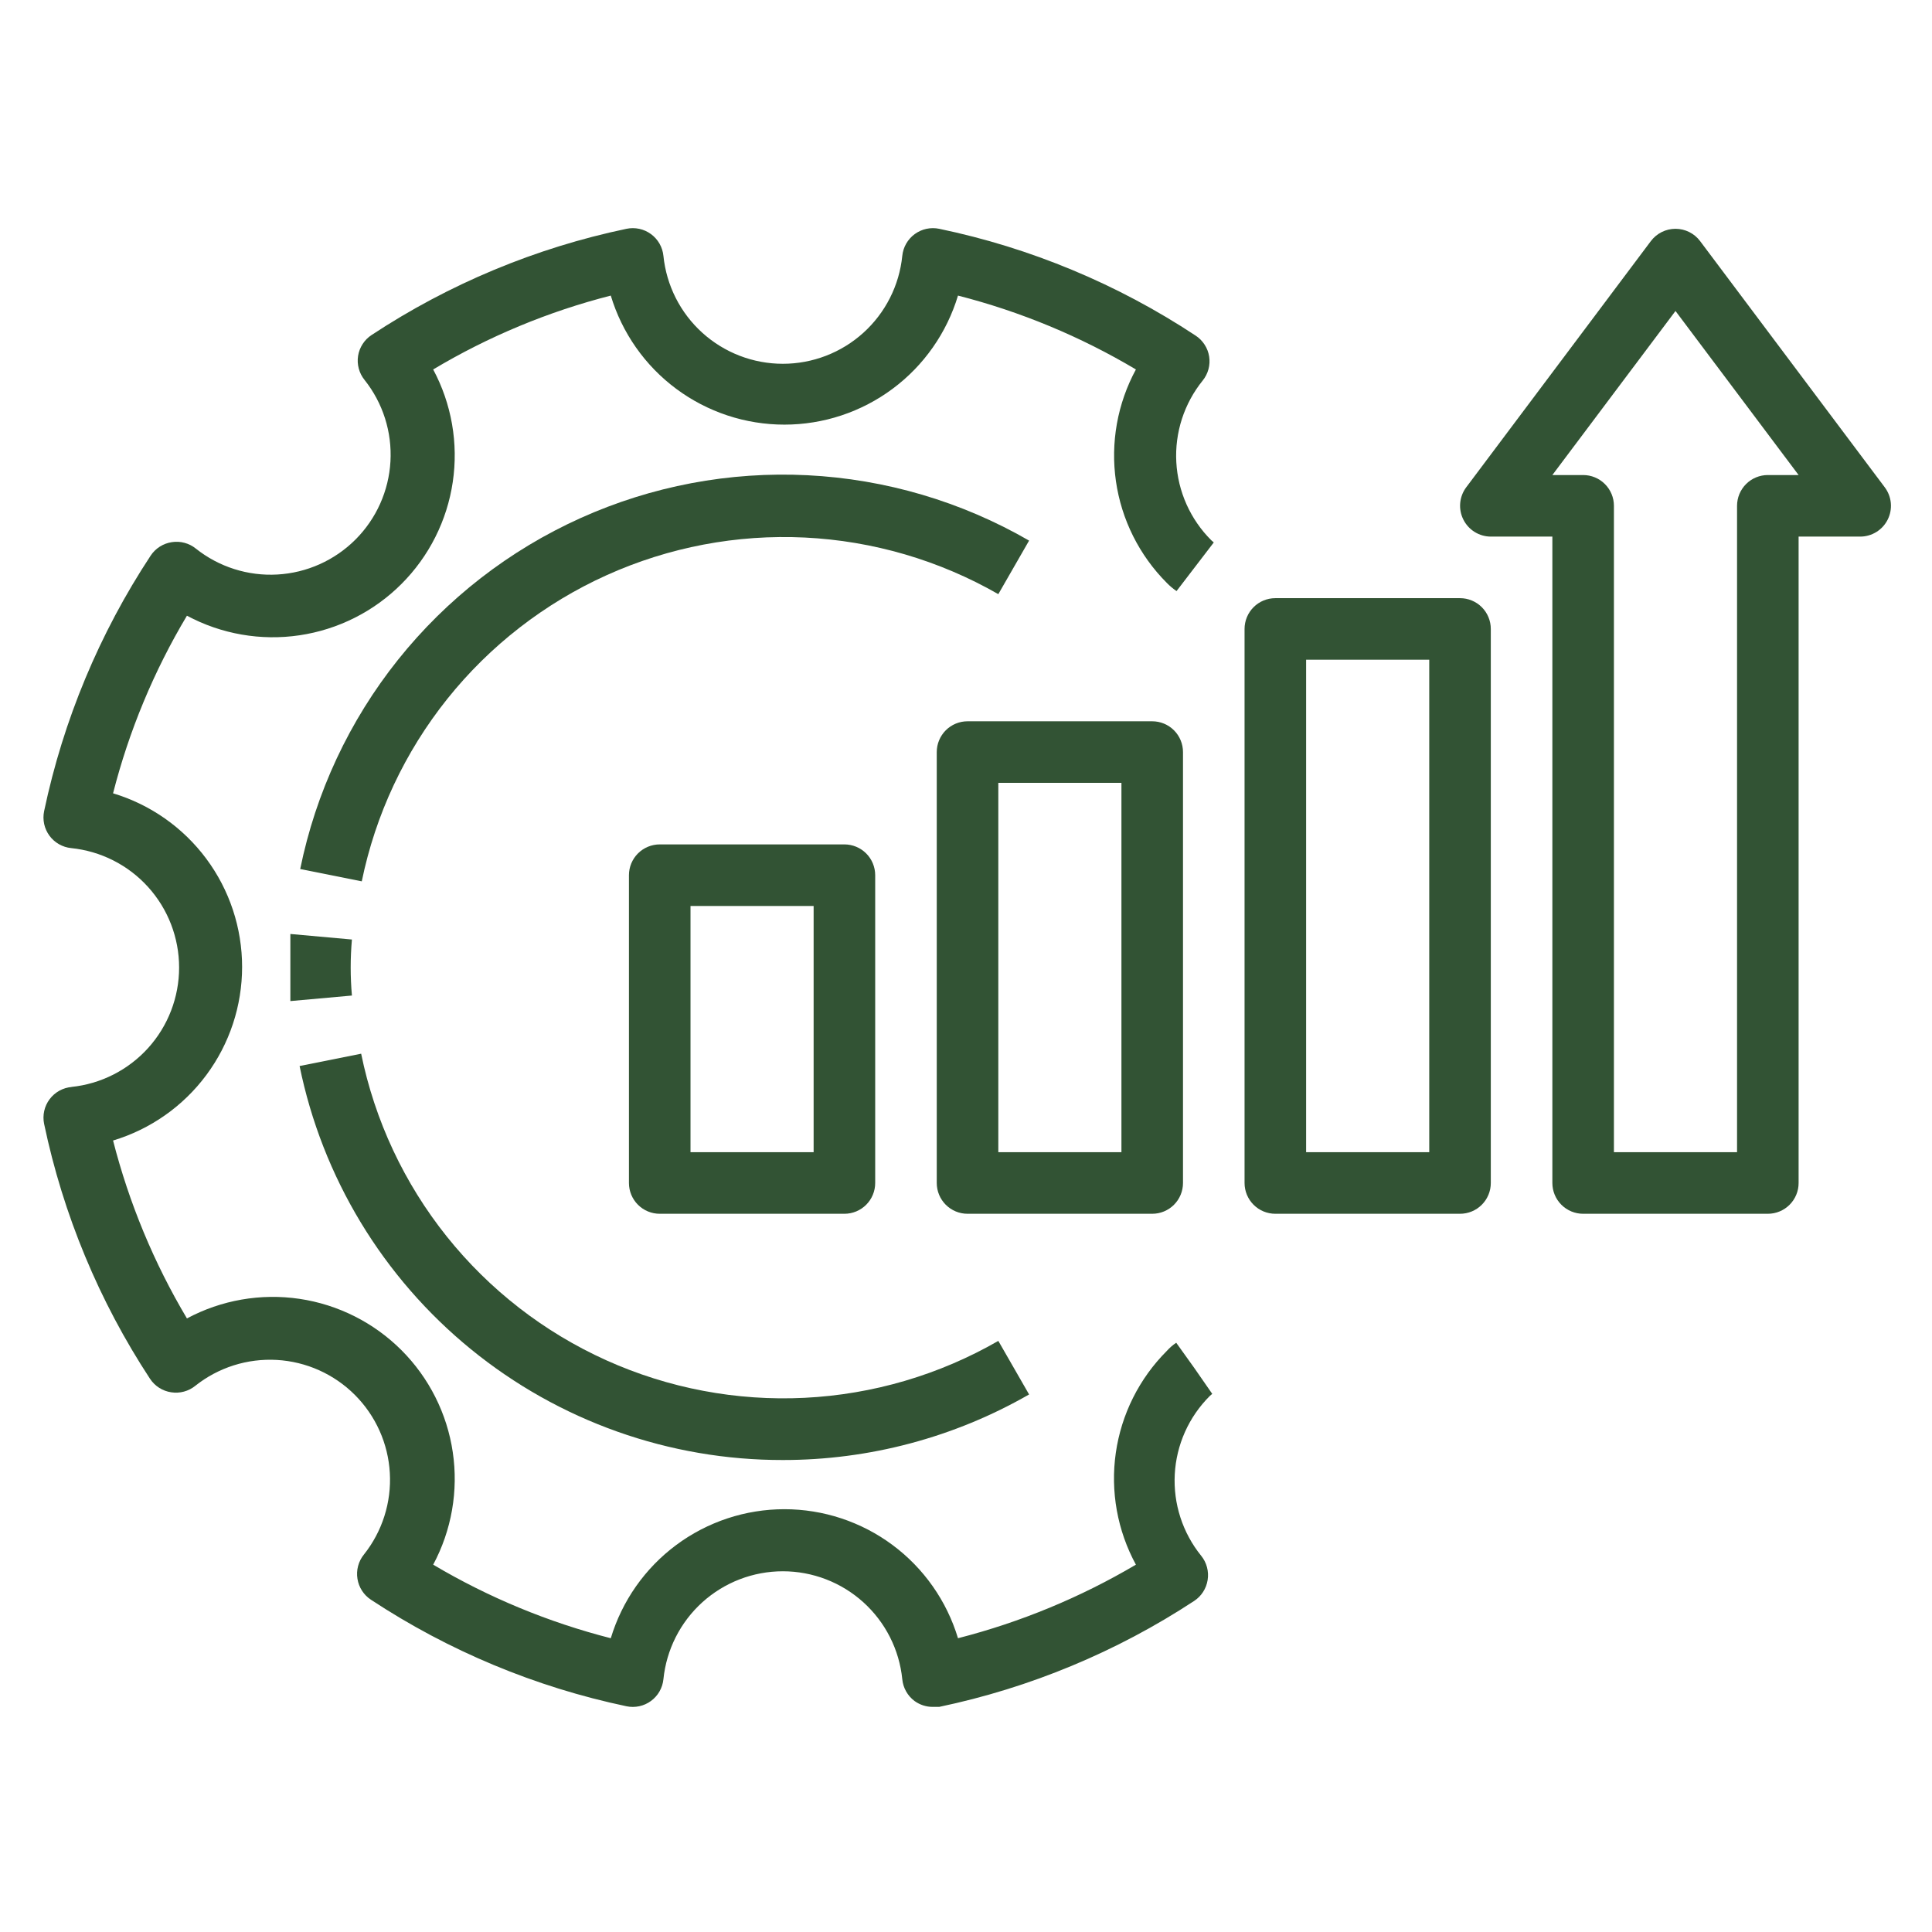
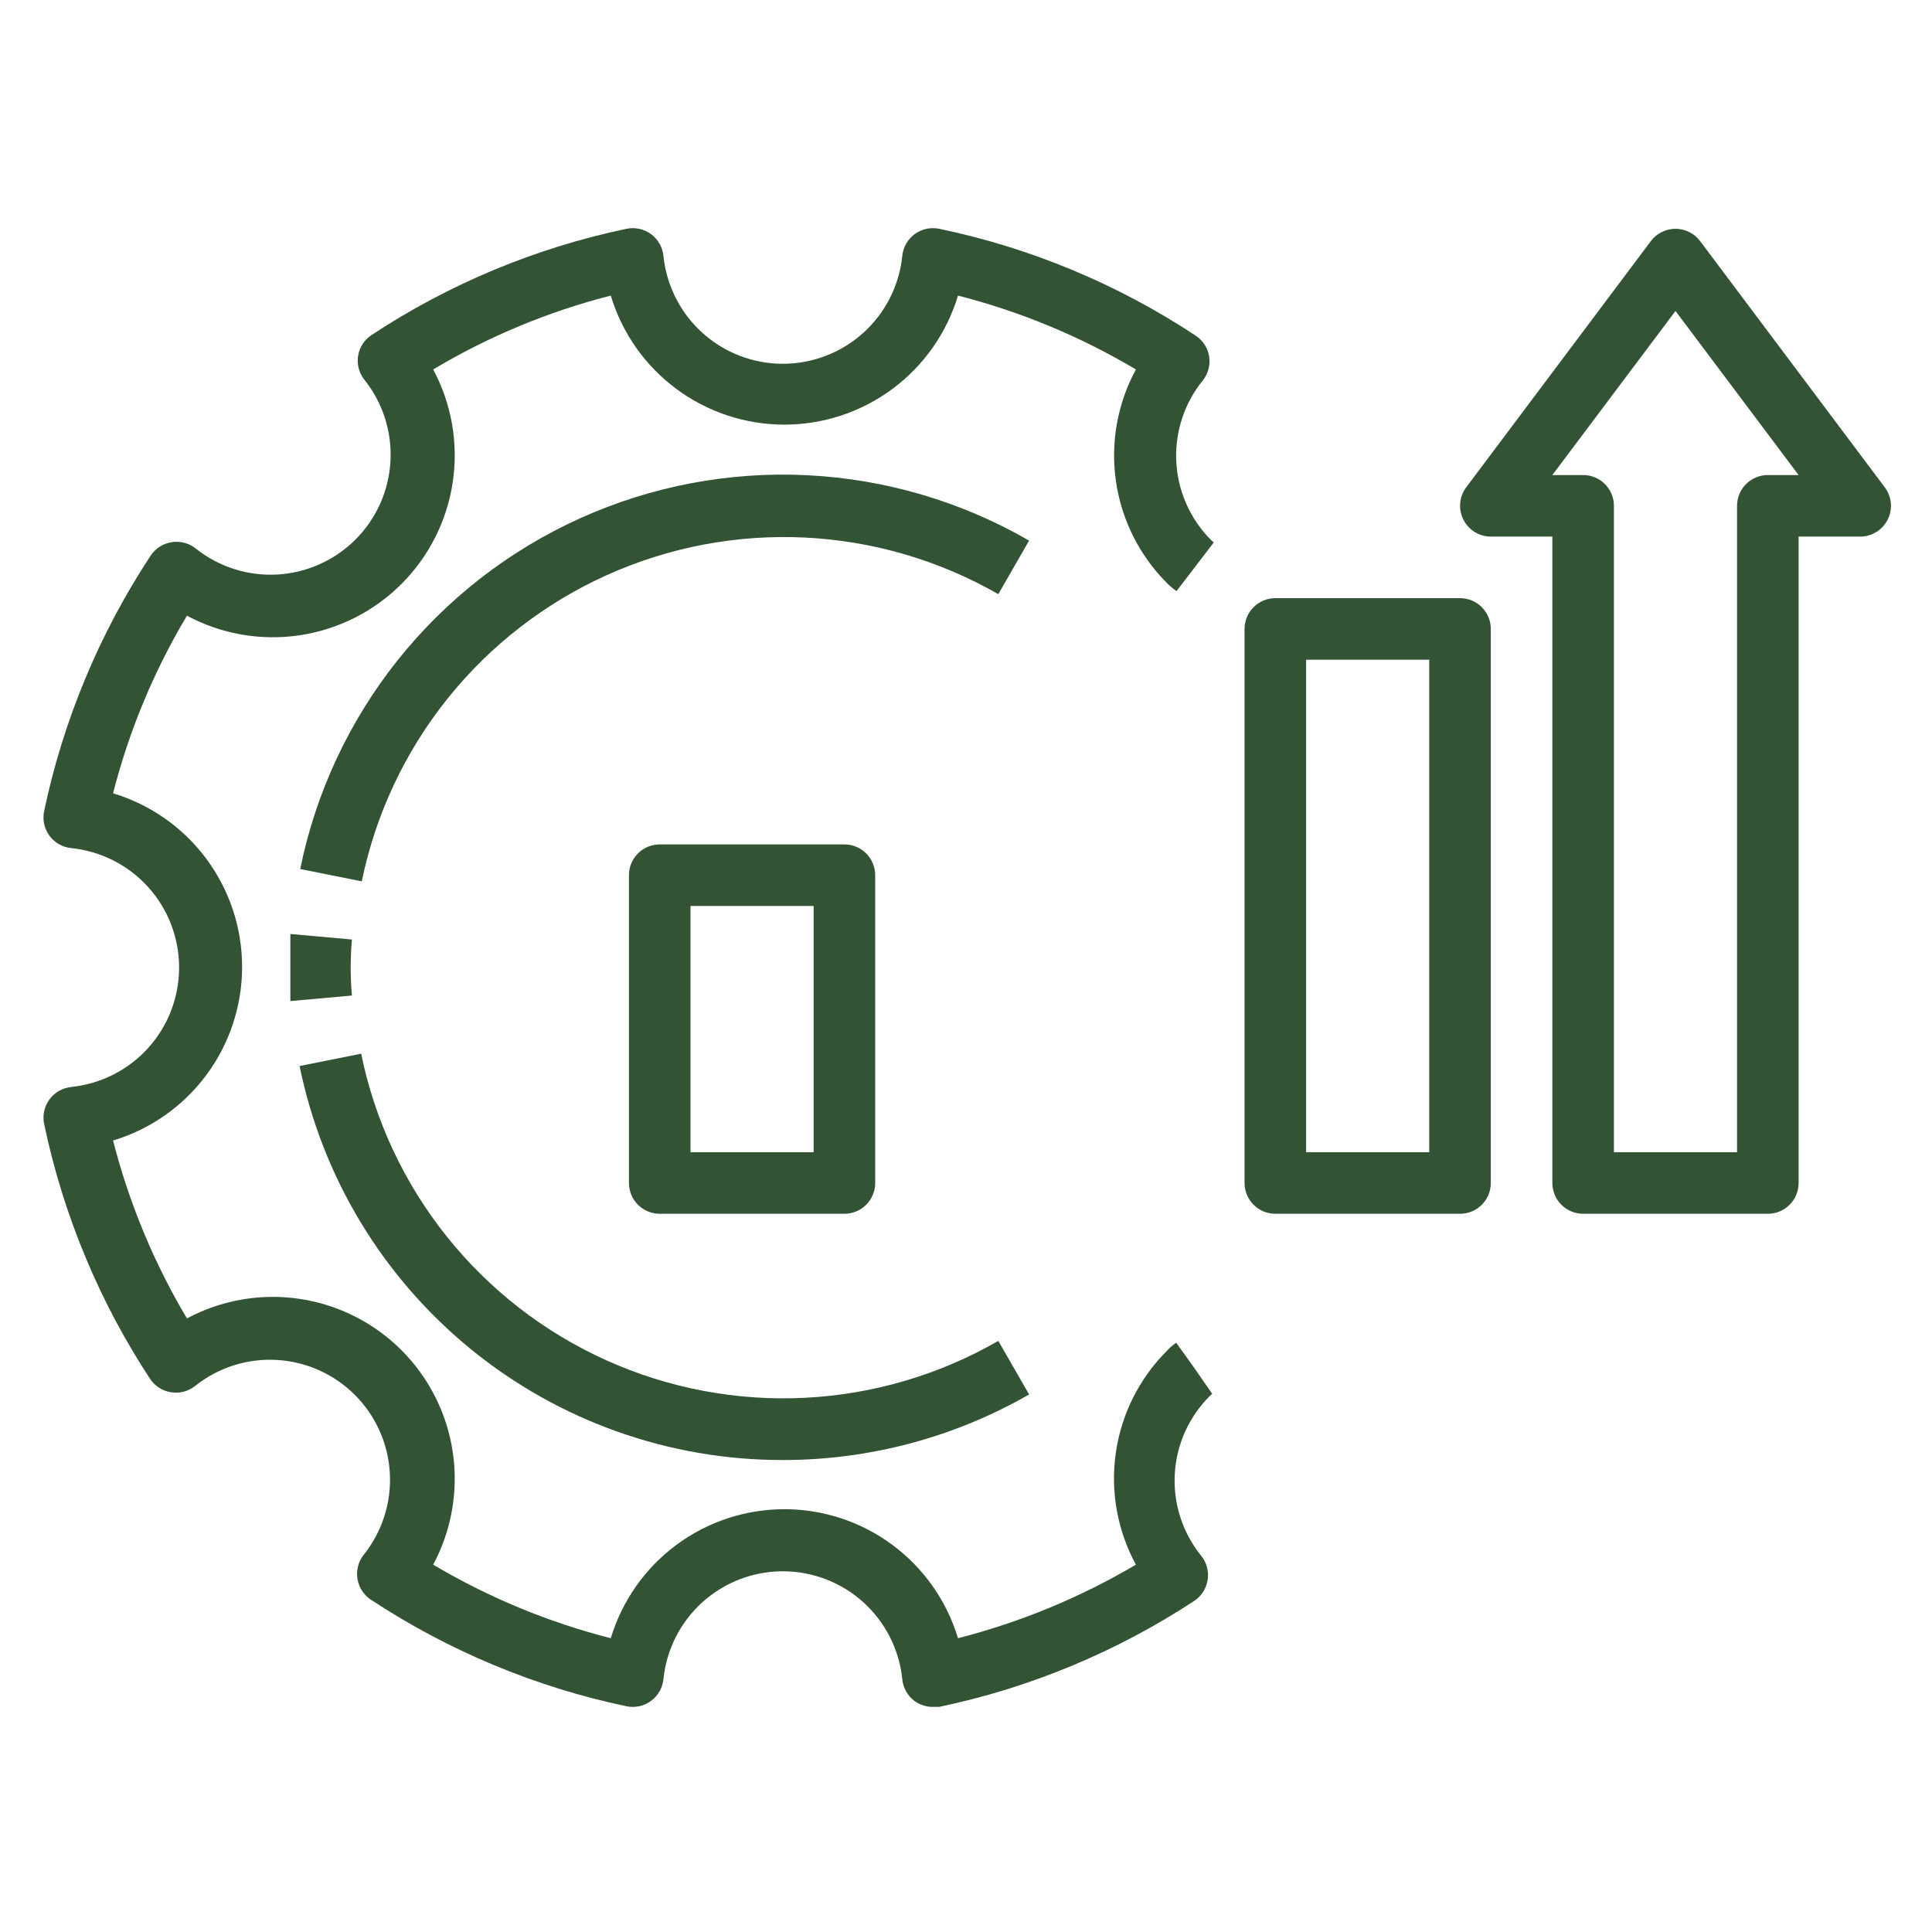
<svg xmlns="http://www.w3.org/2000/svg" width="1200" zoomAndPan="magnify" viewBox="0 0 900 900" height="1200" preserveAspectRatio="xMidYMid meet" version="1.0">
  <defs>
    <clipPath id="d369739cbd">
      <path d="M 20 106 L 566 106 L 566 795.148 L 20 795.148 Z M 20 106 " clip-rule="nonzero" />
    </clipPath>
  </defs>
  <path fill="#325334" d="M 479.391 251.832 C 475.473 249.57 471.488 247.422 467.438 245.395 C 463.391 243.367 459.285 241.461 455.125 239.676 C 450.965 237.891 446.754 236.23 442.496 234.695 C 438.238 233.16 433.938 231.75 429.594 230.469 C 425.25 229.188 420.875 228.035 416.465 227.016 C 412.055 225.992 407.617 225.102 403.152 224.344 C 398.691 223.582 394.207 222.957 389.707 222.465 C 385.207 221.969 380.695 221.609 376.176 221.383 C 371.652 221.156 367.129 221.062 362.602 221.102 C 358.074 221.145 353.551 221.316 349.035 221.629 C 344.516 221.938 340.012 222.379 335.523 222.953 C 331.031 223.527 326.562 224.234 322.113 225.074 C 317.664 225.914 313.242 226.887 308.852 227.988 C 304.461 229.09 300.105 230.32 295.789 231.68 C 291.469 233.039 287.195 234.523 282.965 236.137 C 278.734 237.75 274.555 239.488 270.426 241.348 C 266.297 243.207 262.23 245.188 258.219 247.289 C 254.207 249.387 250.262 251.605 246.383 253.941 C 242.504 256.273 238.699 258.723 234.965 261.281 C 231.23 263.84 227.574 266.508 223.996 269.285 C 220.422 272.062 216.93 274.941 213.523 277.926 C 210.117 280.906 206.805 283.988 203.578 287.168 C 200.355 290.348 197.23 293.617 194.199 296.984 C 191.168 300.348 188.242 303.797 185.418 307.336 C 182.59 310.871 179.871 314.492 177.262 318.188 C 174.648 321.887 172.148 325.66 169.762 329.508 C 167.375 333.352 165.102 337.266 162.945 341.25 C 160.789 345.23 158.754 349.27 156.836 353.371 C 154.918 357.473 153.125 361.629 151.453 365.836 C 149.781 370.043 148.238 374.297 146.816 378.598 C 145.398 382.895 144.109 387.234 142.945 391.609 C 141.781 395.984 140.75 400.391 139.848 404.828 L 168.527 410.562 C 169.32 406.691 170.23 402.848 171.25 399.031 C 172.273 395.215 173.406 391.43 174.648 387.68 C 175.895 383.93 177.25 380.219 178.711 376.547 C 180.176 372.879 181.746 369.254 183.426 365.676 C 185.102 362.098 186.887 358.574 188.77 355.102 C 190.656 351.629 192.645 348.215 194.73 344.859 C 196.82 341.504 199.004 338.215 201.285 334.988 C 203.566 331.762 205.941 328.605 208.41 325.52 C 210.879 322.434 213.438 319.426 216.082 316.488 C 218.73 313.555 221.461 310.699 224.273 307.926 C 227.09 305.152 229.984 302.465 232.957 299.863 C 235.93 297.262 238.977 294.746 242.098 292.324 C 245.223 289.902 248.41 287.574 251.672 285.34 C 254.93 283.105 258.254 280.969 261.637 278.93 C 265.023 276.895 268.465 274.957 271.965 273.121 C 275.465 271.285 279.016 269.559 282.617 267.934 C 286.219 266.309 289.867 264.789 293.559 263.379 C 297.25 261.969 300.98 260.672 304.75 259.48 C 308.516 258.293 312.316 257.215 316.148 256.25 C 319.98 255.285 323.84 254.434 327.719 253.695 C 331.602 252.957 335.504 252.336 339.422 251.828 C 343.34 251.324 347.27 250.934 351.215 250.656 C 355.156 250.383 359.102 250.223 363.055 250.184 C 367.004 250.141 370.953 250.215 374.902 250.406 C 378.848 250.598 382.785 250.906 386.715 251.332 C 390.645 251.754 394.555 252.293 398.453 252.949 C 402.352 253.605 406.223 254.375 410.074 255.258 C 413.926 256.141 417.75 257.137 421.543 258.246 C 425.332 259.355 429.09 260.578 432.812 261.91 C 436.531 263.242 440.211 264.68 443.844 266.23 C 447.48 267.777 451.066 269.434 454.605 271.191 C 458.141 272.953 461.625 274.816 465.055 276.781 Z M 479.391 251.832 " fill-opacity="1" fill-rule="nonzero" />
  <path fill="#325334" d="M 364.68 680.133 C 374.699 680.141 384.68 679.492 394.613 678.195 C 404.551 676.902 414.359 674.965 424.039 672.387 C 433.723 669.809 443.195 666.609 452.461 662.797 C 461.727 658.98 470.703 654.578 479.391 649.59 L 465.055 624.641 C 461.625 626.613 458.141 628.484 454.602 630.254 C 451.062 632.02 447.473 633.684 443.836 635.238 C 440.195 636.793 436.516 638.238 432.793 639.578 C 429.07 640.914 425.312 642.141 421.516 643.258 C 417.719 644.371 413.895 645.375 410.039 646.266 C 406.184 647.152 402.305 647.926 398.406 648.586 C 394.504 649.246 390.586 649.793 386.656 650.219 C 382.723 650.648 378.781 650.961 374.828 651.156 C 370.875 651.352 366.922 651.43 362.969 651.391 C 359.012 651.352 355.059 651.199 351.113 650.926 C 347.164 650.652 343.23 650.266 339.305 649.762 C 335.383 649.254 331.477 648.637 327.59 647.898 C 323.703 647.164 319.84 646.316 316.004 645.352 C 312.168 644.387 308.359 643.309 304.59 642.121 C 300.816 640.934 297.078 639.633 293.383 638.223 C 289.688 636.812 286.035 635.297 282.43 633.672 C 278.82 632.043 275.266 630.312 271.762 628.477 C 268.258 626.641 264.809 624.703 261.418 622.664 C 258.031 620.625 254.703 618.488 251.441 616.25 C 248.176 614.016 244.98 611.684 241.855 609.258 C 238.73 606.832 235.68 604.316 232.703 601.711 C 229.727 599.105 226.828 596.414 224.012 593.637 C 221.191 590.859 218.457 588.004 215.809 585.062 C 213.16 582.125 210.602 579.109 208.129 576.02 C 205.66 572.93 203.281 569.77 201 566.539 C 198.715 563.309 196.527 560.016 194.441 556.656 C 192.352 553.297 190.363 549.879 188.477 546.398 C 186.59 542.922 184.805 539.391 183.129 535.809 C 181.449 532.227 179.879 528.598 178.414 524.922 C 176.953 521.246 175.598 517.531 174.355 513.777 C 173.109 510.02 171.977 506.23 170.957 502.41 C 169.938 498.586 169.031 494.738 168.242 490.859 L 139.562 496.598 C 140.219 499.809 140.941 503 141.734 506.18 C 142.527 509.359 143.387 512.523 144.312 515.664 C 145.242 518.809 146.234 521.93 147.297 525.027 C 148.359 528.129 149.484 531.203 150.68 534.254 C 151.871 537.309 153.129 540.332 154.453 543.328 C 155.777 546.328 157.164 549.297 158.613 552.234 C 160.062 555.172 161.574 558.078 163.148 560.953 C 164.723 563.824 166.359 566.664 168.055 569.469 C 169.75 572.27 171.508 575.035 173.32 577.766 C 175.137 580.492 177.008 583.184 178.938 585.828 C 180.867 588.477 182.852 591.082 184.895 593.648 C 186.938 596.211 189.031 598.727 191.18 601.199 C 193.328 603.676 195.531 606.102 197.785 608.48 C 200.039 610.859 202.34 613.188 204.695 615.469 C 207.047 617.75 209.449 619.977 211.898 622.156 C 214.344 624.332 216.84 626.457 219.379 628.527 C 221.918 630.598 224.5 632.613 227.129 634.57 C 229.754 636.531 232.418 638.434 235.129 640.281 C 237.836 642.125 240.582 643.91 243.363 645.641 C 246.148 647.367 248.969 649.035 251.824 650.641 C 254.68 652.25 257.566 653.793 260.488 655.277 C 263.41 656.762 266.363 658.18 269.344 659.539 C 272.328 660.895 275.34 662.188 278.375 663.414 C 281.414 664.645 284.477 665.805 287.566 666.902 C 290.652 668 293.762 669.027 296.895 669.992 C 300.027 670.957 303.176 671.852 306.348 672.68 C 309.516 673.508 312.703 674.27 315.906 674.961 C 319.109 675.652 322.324 676.273 325.555 676.828 C 328.785 677.383 332.023 677.867 335.273 678.285 C 338.523 678.699 341.781 679.043 345.047 679.32 C 348.312 679.594 351.582 679.801 354.855 679.938 C 358.129 680.07 361.406 680.137 364.68 680.133 Z M 364.68 680.133 " fill-opacity="1" fill-rule="nonzero" />
  <path fill="#325334" d="M 135.262 450.711 C 135.262 456.02 135.262 461.18 135.262 466.34 L 163.938 463.762 C 163.172 455.062 163.172 446.363 163.938 437.664 L 135.262 435.082 C 135.262 440.246 135.262 445.406 135.262 450.711 Z M 135.262 450.711 " fill-opacity="1" fill-rule="nonzero" />
  <g clip-path="url(#d369739cbd)">
    <path fill="#325334" d="M 33.457 506.348 C 32.949 506.387 32.449 506.453 31.949 506.547 C 31.453 506.641 30.961 506.762 30.473 506.906 C 29.988 507.051 29.512 507.223 29.043 507.418 C 28.574 507.613 28.121 507.836 27.676 508.078 C 27.23 508.324 26.801 508.59 26.387 508.883 C 25.969 509.172 25.57 509.484 25.188 509.816 C 24.805 510.148 24.441 510.5 24.094 510.871 C 23.75 511.242 23.426 511.633 23.121 512.039 C 22.816 512.441 22.535 512.863 22.273 513.301 C 22.016 513.734 21.777 514.184 21.566 514.645 C 21.355 515.105 21.168 515.574 21.004 516.055 C 20.844 516.535 20.707 517.023 20.598 517.52 C 20.484 518.016 20.402 518.512 20.344 519.016 C 20.285 519.52 20.258 520.027 20.254 520.535 C 20.25 521.039 20.273 521.547 20.32 522.051 C 20.371 522.555 20.449 523.059 20.551 523.555 C 24.988 544.707 31.355 565.266 39.648 585.227 C 47.941 605.188 58.016 624.207 69.875 642.277 C 70.434 643.125 71.07 643.902 71.789 644.609 C 72.508 645.32 73.297 645.949 74.148 646.492 C 75 647.035 75.902 647.484 76.848 647.836 C 77.797 648.191 78.77 648.441 79.77 648.586 C 81.762 648.895 83.734 648.785 85.68 648.262 C 87.625 647.738 89.387 646.844 90.953 645.578 C 92.285 644.52 93.66 643.523 95.078 642.59 C 96.5 641.66 97.961 640.793 99.457 639.992 C 100.957 639.195 102.492 638.465 104.055 637.805 C 105.621 637.145 107.215 636.559 108.836 636.043 C 110.453 635.531 112.094 635.09 113.754 634.723 C 115.41 634.359 117.082 634.07 118.77 633.859 C 120.457 633.645 122.148 633.512 123.844 633.453 C 125.543 633.395 127.242 633.41 128.938 633.508 C 130.633 633.605 132.32 633.777 134.004 634.027 C 135.684 634.277 137.348 634.605 139 635.008 C 140.648 635.41 142.277 635.883 143.887 636.434 C 145.492 636.984 147.074 637.609 148.625 638.301 C 150.176 638.996 151.691 639.762 153.172 640.594 C 154.652 641.426 156.094 642.324 157.492 643.289 C 158.891 644.25 160.242 645.277 161.551 646.363 C 162.855 647.453 164.109 648.598 165.309 649.797 C 166.512 651 167.656 652.254 168.742 653.559 C 169.828 654.863 170.855 656.215 171.82 657.617 C 172.781 659.016 173.68 660.453 174.516 661.938 C 175.348 663.418 176.109 664.934 176.805 666.484 C 177.5 668.035 178.121 669.613 178.672 671.219 C 179.223 672.828 179.699 674.457 180.102 676.109 C 180.504 677.758 180.828 679.426 181.078 681.105 C 181.328 682.785 181.504 684.473 181.598 686.172 C 181.695 687.867 181.715 689.562 181.656 691.262 C 181.598 692.961 181.461 694.652 181.25 696.336 C 181.035 698.023 180.746 699.695 180.383 701.355 C 180.016 703.016 179.578 704.652 179.062 706.273 C 178.547 707.891 177.961 709.484 177.301 711.051 C 176.641 712.617 175.914 714.148 175.113 715.648 C 174.312 717.148 173.449 718.609 172.516 720.027 C 171.582 721.449 170.59 722.824 169.531 724.152 C 168.246 725.738 167.34 727.52 166.816 729.496 C 166.289 731.469 166.191 733.465 166.52 735.48 C 166.836 737.477 167.543 739.324 168.645 741.023 C 169.742 742.723 171.137 744.125 172.828 745.23 C 190.934 757.156 209.992 767.289 230.004 775.633 C 250.012 783.973 270.625 790.379 291.84 794.844 C 292.332 794.945 292.828 795.023 293.324 795.074 C 293.824 795.125 294.324 795.148 294.828 795.148 C 295.328 795.145 295.828 795.117 296.328 795.062 C 296.828 795.008 297.32 794.93 297.812 794.824 C 298.305 794.715 298.785 794.586 299.262 794.43 C 299.738 794.27 300.207 794.09 300.664 793.883 C 301.121 793.676 301.566 793.449 302 793.195 C 302.434 792.941 302.852 792.668 303.258 792.371 C 303.664 792.074 304.051 791.758 304.422 791.418 C 304.793 791.082 305.145 790.727 305.48 790.352 C 305.812 789.977 306.129 789.586 306.422 789.18 C 306.715 788.773 306.984 788.352 307.234 787.914 C 307.48 787.477 307.707 787.031 307.906 786.57 C 308.109 786.113 308.285 785.645 308.438 785.164 C 308.594 784.688 308.719 784.203 308.82 783.711 C 308.922 783.219 308.996 782.723 309.047 782.227 C 309.219 780.52 309.473 778.828 309.801 777.145 C 310.129 775.465 310.535 773.801 311.016 772.156 C 311.496 770.516 312.055 768.895 312.684 767.301 C 313.316 765.711 314.016 764.148 314.789 762.621 C 315.566 761.094 316.406 759.602 317.316 758.152 C 318.23 756.699 319.203 755.293 320.242 753.934 C 321.285 752.57 322.383 751.262 323.543 750 C 324.707 748.738 325.922 747.535 327.191 746.387 C 328.465 745.238 329.785 744.152 331.156 743.125 C 332.527 742.098 333.941 741.133 335.402 740.238 C 336.863 739.34 338.359 738.512 339.895 737.754 C 341.43 736.992 342.996 736.305 344.598 735.691 C 346.195 735.074 347.82 734.535 349.469 734.07 C 351.117 733.602 352.781 733.215 354.469 732.902 C 356.152 732.586 357.848 732.352 359.555 732.195 C 361.258 732.039 362.969 731.961 364.68 731.961 C 366.395 731.961 368.105 732.039 369.809 732.195 C 371.516 732.352 373.211 732.586 374.895 732.902 C 376.582 733.215 378.246 733.602 379.895 734.07 C 381.543 734.535 383.168 735.074 384.766 735.691 C 386.363 736.305 387.934 736.992 389.469 737.754 C 391.004 738.512 392.5 739.34 393.961 740.238 C 395.422 741.133 396.836 742.098 398.207 743.125 C 399.578 744.152 400.898 745.238 402.172 746.387 C 403.441 747.535 404.656 748.738 405.816 750 C 406.98 751.262 408.078 752.57 409.117 753.934 C 410.16 755.293 411.133 756.699 412.047 758.152 C 412.957 759.602 413.797 761.094 414.574 762.621 C 415.348 764.148 416.047 765.711 416.68 767.301 C 417.309 768.895 417.867 770.516 418.348 772.156 C 418.828 773.801 419.234 775.465 419.562 777.145 C 419.891 778.828 420.145 780.52 420.316 782.227 C 420.508 784.25 421.102 786.152 422.102 787.926 C 423.098 789.699 424.418 791.191 426.051 792.406 C 427.281 793.297 428.621 793.973 430.066 794.441 C 431.512 794.906 432.992 795.137 434.512 795.129 L 437.523 795.129 C 458.676 790.691 479.234 784.324 499.195 776.031 C 519.16 767.738 538.176 757.664 556.246 745.805 C 557.941 744.695 559.336 743.293 560.434 741.598 C 561.531 739.898 562.238 738.051 562.559 736.055 C 562.883 734.039 562.785 732.043 562.262 730.07 C 561.738 728.094 560.832 726.312 559.547 724.727 C 558.477 723.402 557.469 722.031 556.523 720.617 C 555.578 719.199 554.699 717.742 553.891 716.246 C 553.078 714.75 552.336 713.219 551.668 711.652 C 550.996 710.09 550.398 708.496 549.875 706.875 C 549.352 705.258 548.902 703.617 548.527 701.957 C 548.152 700.293 547.855 698.621 547.637 696.934 C 547.418 695.242 547.273 693.551 547.211 691.848 C 547.145 690.145 547.16 688.445 547.25 686.746 C 547.344 685.047 547.512 683.352 547.758 681.668 C 548.008 679.984 548.328 678.316 548.73 676.66 C 549.129 675.004 549.605 673.371 550.156 671.762 C 550.707 670.148 551.328 668.566 552.023 667.012 C 552.719 665.461 553.484 663.941 554.32 662.457 C 555.156 660.973 556.059 659.531 557.023 658.129 C 557.992 656.73 559.02 655.375 560.113 654.07 C 561.203 652.762 562.355 651.508 563.559 650.309 L 564.707 649.305 L 556.246 637.117 L 547.93 625.504 C 546.285 626.605 544.805 627.895 543.484 629.375 C 541.898 630.965 540.379 632.613 538.922 634.328 C 537.469 636.039 536.086 637.805 534.773 639.629 C 533.461 641.453 532.223 643.324 531.059 645.246 C 529.898 647.168 528.812 649.137 527.809 651.145 C 526.805 653.152 525.879 655.199 525.039 657.285 C 524.199 659.367 523.441 661.48 522.77 663.625 C 522.102 665.77 521.516 667.938 521.02 670.125 C 520.52 672.316 520.113 674.523 519.793 676.746 C 519.473 678.973 519.238 681.203 519.098 683.445 C 518.957 685.688 518.906 687.934 518.945 690.18 C 518.984 692.426 519.113 694.668 519.332 696.902 C 519.551 699.137 519.855 701.363 520.254 703.574 C 520.652 705.785 521.137 707.977 521.707 710.148 C 522.281 712.32 522.938 714.465 523.684 716.586 C 524.43 718.707 525.258 720.793 526.168 722.844 C 527.082 724.898 528.074 726.91 529.148 728.883 C 516.211 736.52 502.801 743.207 488.918 748.949 C 475.035 754.688 460.82 759.422 446.27 763.152 C 445.621 761 444.887 758.875 444.066 756.777 C 443.25 754.68 442.348 752.621 441.363 750.598 C 440.383 748.57 439.32 746.59 438.176 744.652 C 437.035 742.711 435.816 740.82 434.523 738.98 C 433.23 737.137 431.867 735.348 430.434 733.617 C 428.996 731.883 427.492 730.211 425.926 728.598 C 424.355 726.984 422.723 725.438 421.031 723.953 C 419.336 722.473 417.586 721.059 415.781 719.719 C 413.973 718.375 412.117 717.105 410.211 715.91 C 408.301 714.719 406.352 713.602 404.352 712.562 C 402.355 711.527 400.32 710.57 398.246 709.695 C 396.176 708.816 394.07 708.027 391.934 707.32 C 389.797 706.613 387.637 705.992 385.449 705.457 C 383.262 704.922 381.059 704.477 378.836 704.121 C 376.613 703.762 374.383 703.492 372.141 703.312 C 369.895 703.133 367.648 703.043 365.398 703.043 C 363.148 703.043 360.902 703.133 358.656 703.312 C 356.414 703.492 354.184 703.762 351.961 704.121 C 349.738 704.477 347.535 704.922 345.348 705.457 C 343.16 705.992 341 706.613 338.863 707.32 C 336.727 708.027 334.621 708.816 332.551 709.695 C 330.477 710.57 328.441 711.527 326.445 712.562 C 324.445 713.602 322.496 714.719 320.586 715.91 C 318.68 717.105 316.824 718.375 315.016 719.719 C 313.211 721.059 311.461 722.473 309.766 723.953 C 308.074 725.438 306.441 726.984 304.871 728.598 C 303.305 730.211 301.801 731.883 300.363 733.617 C 298.93 735.348 297.566 737.137 296.273 738.98 C 294.98 740.82 293.762 742.711 292.621 744.652 C 291.477 746.59 290.414 748.57 289.434 750.598 C 288.449 752.621 287.547 754.68 286.73 756.777 C 285.91 758.875 285.176 761 284.527 763.152 C 269.992 759.438 255.797 754.711 241.938 748.969 C 228.078 743.23 214.695 736.535 201.793 728.883 C 202.859 726.895 203.844 724.867 204.746 722.801 C 205.648 720.734 206.469 718.633 207.203 716.5 C 207.938 714.367 208.586 712.211 209.148 710.027 C 209.711 707.84 210.188 705.637 210.574 703.414 C 210.961 701.191 211.258 698.961 211.469 696.715 C 211.676 694.469 211.793 692.215 211.824 689.961 C 211.852 687.703 211.793 685.453 211.641 683.199 C 211.488 680.949 211.25 678.711 210.918 676.477 C 210.59 674.246 210.168 672.031 209.664 669.832 C 209.156 667.637 208.562 665.461 207.883 663.309 C 207.199 661.16 206.434 659.039 205.586 656.949 C 204.734 654.859 203.805 652.809 202.789 650.793 C 201.777 648.777 200.684 646.805 199.512 644.879 C 198.34 642.949 197.094 641.074 195.773 639.242 C 194.453 637.414 193.059 635.645 191.598 633.926 C 190.133 632.207 188.605 630.551 187.012 628.957 C 185.414 627.363 183.758 625.832 182.043 624.371 C 180.324 622.906 178.551 621.516 176.723 620.195 C 174.895 618.875 173.016 617.625 171.09 616.457 C 169.16 615.285 167.191 614.191 165.176 613.18 C 163.16 612.164 161.105 611.23 159.016 610.383 C 156.93 609.531 154.809 608.766 152.656 608.086 C 150.508 607.406 148.332 606.812 146.133 606.305 C 143.938 605.797 141.723 605.379 139.488 605.051 C 137.258 604.719 135.016 604.477 132.766 604.328 C 130.516 604.176 128.262 604.113 126.008 604.145 C 123.75 604.172 121.5 604.293 119.254 604.5 C 117.008 604.707 114.773 605.008 112.551 605.395 C 110.328 605.781 108.125 606.254 105.941 606.816 C 103.758 607.379 101.598 608.031 99.465 608.766 C 97.332 609.5 95.234 610.32 93.168 611.223 C 91.098 612.125 89.07 613.109 87.082 614.176 C 79.395 601.254 72.668 587.852 66.906 573.969 C 61.141 560.086 56.395 545.859 52.668 531.297 C 54.824 530.648 56.949 529.914 59.047 529.094 C 61.145 528.277 63.203 527.375 65.227 526.391 C 67.254 525.41 69.234 524.348 71.172 523.203 C 73.113 522.062 75.004 520.844 76.844 519.551 C 78.688 518.258 80.477 516.895 82.207 515.461 C 83.941 514.023 85.613 512.52 87.227 510.949 C 88.84 509.383 90.387 507.75 91.871 506.059 C 93.352 504.363 94.766 502.613 96.105 500.809 C 97.449 499 98.719 497.145 99.91 495.238 C 101.105 493.328 102.223 491.379 103.262 489.379 C 104.297 487.383 105.254 485.348 106.129 483.273 C 107.004 481.203 107.797 479.098 108.504 476.961 C 109.211 474.824 109.832 472.664 110.367 470.477 C 110.902 468.289 111.348 466.086 111.703 463.863 C 112.062 461.641 112.332 459.41 112.512 457.168 C 112.691 454.922 112.781 452.676 112.781 450.426 C 112.781 448.176 112.691 445.93 112.512 443.684 C 112.332 441.441 112.062 439.207 111.703 436.988 C 111.348 434.766 110.902 432.562 110.367 430.375 C 109.832 428.188 109.211 426.027 108.504 423.891 C 107.797 421.754 107.004 419.648 106.129 417.574 C 105.254 415.504 104.297 413.469 103.262 411.473 C 102.223 409.473 101.105 407.523 99.91 405.613 C 98.719 403.707 97.449 401.848 96.105 400.043 C 94.766 398.238 93.352 396.488 91.871 394.793 C 90.387 393.102 88.84 391.469 87.227 389.898 C 85.613 388.332 83.941 386.828 82.207 385.391 C 80.477 383.957 78.688 382.59 76.844 381.297 C 75.004 380.004 73.113 378.789 71.172 377.648 C 69.234 376.504 67.254 375.441 65.227 374.457 C 63.203 373.477 61.145 372.574 59.047 371.754 C 56.949 370.938 54.824 370.203 52.668 369.555 C 56.383 355.008 61.121 340.805 66.887 326.945 C 72.652 313.082 79.383 299.707 87.082 286.82 C 89.07 287.887 91.098 288.867 93.168 289.773 C 95.234 290.676 97.332 291.492 99.465 292.23 C 101.598 292.965 103.758 293.613 105.941 294.176 C 108.125 294.738 110.328 295.215 112.551 295.602 C 114.773 295.988 117.008 296.285 119.254 296.496 C 121.5 296.703 123.75 296.82 126.008 296.852 C 128.262 296.879 130.516 296.816 132.766 296.668 C 135.016 296.516 137.258 296.273 139.488 295.945 C 141.723 295.613 143.938 295.195 146.133 294.688 C 148.332 294.184 150.508 293.59 152.656 292.906 C 154.809 292.227 156.93 291.461 159.016 290.613 C 161.105 289.762 163.16 288.832 165.176 287.816 C 167.191 286.801 169.16 285.711 171.09 284.539 C 173.016 283.367 174.895 282.121 176.723 280.801 C 178.551 279.48 180.324 278.086 182.043 276.625 C 183.758 275.16 185.414 273.633 187.012 272.035 C 188.605 270.441 190.133 268.785 191.598 267.07 C 193.059 265.352 194.453 263.578 195.773 261.75 C 197.094 259.922 198.34 258.043 199.512 256.117 C 200.684 254.188 201.777 252.215 202.789 250.203 C 203.805 248.188 204.734 246.133 205.586 244.043 C 206.434 241.953 207.199 239.836 207.883 237.684 C 208.562 235.535 209.156 233.359 209.664 231.16 C 210.168 228.965 210.59 226.75 210.918 224.516 C 211.25 222.285 211.488 220.043 211.641 217.793 C 211.793 215.543 211.852 213.289 211.824 211.035 C 211.793 208.777 211.676 206.527 211.469 204.281 C 211.258 202.035 210.961 199.801 210.574 197.578 C 210.188 195.355 209.711 193.152 209.148 190.969 C 208.586 188.785 207.938 186.625 207.203 184.492 C 206.469 182.359 205.648 180.262 204.746 178.195 C 203.844 176.125 202.859 174.098 201.793 172.109 C 214.68 164.41 228.055 157.68 241.918 151.914 C 255.777 146.148 269.98 141.41 284.527 137.695 C 285.176 139.852 285.91 141.977 286.73 144.074 C 287.547 146.172 288.449 148.23 289.434 150.254 C 290.414 152.277 291.477 154.262 292.621 156.199 C 293.762 158.141 294.98 160.031 296.273 161.871 C 297.566 163.715 298.93 165.5 300.363 167.234 C 301.801 168.969 303.305 170.641 304.871 172.254 C 306.441 173.867 308.074 175.414 309.766 176.898 C 311.461 178.379 313.211 179.793 315.016 181.133 C 316.824 182.477 318.68 183.746 320.586 184.938 C 322.496 186.133 324.445 187.25 326.445 188.289 C 328.441 189.324 330.477 190.281 332.551 191.156 C 334.621 192.031 336.727 192.824 338.863 193.531 C 341 194.238 343.16 194.859 345.348 195.395 C 347.535 195.926 349.738 196.375 351.961 196.73 C 354.184 197.09 356.414 197.359 358.656 197.539 C 360.902 197.719 363.148 197.809 365.398 197.809 C 367.648 197.809 369.895 197.719 372.141 197.539 C 374.383 197.359 376.613 197.09 378.836 196.73 C 381.059 196.375 383.262 195.926 385.449 195.395 C 387.637 194.859 389.797 194.238 391.934 193.531 C 394.07 192.824 396.176 192.031 398.246 191.156 C 400.32 190.281 402.355 189.324 404.352 188.289 C 406.352 187.25 408.301 186.133 410.211 184.938 C 412.117 183.746 413.973 182.477 415.781 181.133 C 417.586 179.793 419.336 178.379 421.031 176.898 C 422.723 175.414 424.355 173.867 425.926 172.254 C 427.492 170.641 428.996 168.969 430.434 167.234 C 431.867 165.5 433.23 163.715 434.523 161.871 C 435.816 160.031 437.035 158.141 438.176 156.199 C 439.32 154.262 440.383 152.277 441.363 150.254 C 442.348 148.23 443.25 146.172 444.066 144.074 C 444.887 141.977 445.621 139.852 446.27 137.695 C 460.832 141.422 475.059 146.168 488.941 151.93 C 502.828 157.695 516.227 164.422 529.148 172.109 C 528.078 174.082 527.09 176.094 526.18 178.145 C 525.273 180.195 524.449 182.277 523.707 184.395 C 522.965 186.512 522.309 188.652 521.738 190.824 C 521.168 192.992 520.688 195.18 520.293 197.391 C 519.898 199.598 519.594 201.816 519.375 204.051 C 519.16 206.281 519.031 208.52 518.996 210.762 C 518.957 213.004 519.008 215.246 519.152 217.484 C 519.293 219.723 519.523 221.949 519.844 224.172 C 520.164 226.391 520.574 228.594 521.07 230.781 C 521.566 232.969 522.148 235.133 522.82 237.273 C 523.488 239.414 524.246 241.523 525.082 243.602 C 525.922 245.684 526.844 247.727 527.848 249.734 C 528.848 251.738 529.93 253.703 531.09 255.621 C 532.25 257.543 533.484 259.41 534.793 261.23 C 536.105 263.055 537.484 264.82 538.934 266.527 C 540.387 268.238 541.902 269.891 543.484 271.477 C 544.887 272.922 546.414 274.215 548.074 275.348 L 565.426 252.695 L 564.277 251.691 C 563.07 250.488 561.922 249.234 560.828 247.93 C 559.738 246.621 558.707 245.27 557.742 243.867 C 556.773 242.469 555.871 241.023 555.039 239.539 C 554.203 238.059 553.438 236.539 552.742 234.984 C 552.047 233.43 551.422 231.848 550.875 230.238 C 550.324 228.625 549.848 226.992 549.445 225.34 C 549.047 223.684 548.723 222.016 548.477 220.328 C 548.23 218.645 548.059 216.953 547.969 215.254 C 547.875 213.551 547.863 211.852 547.926 210.152 C 547.992 208.449 548.133 206.754 548.355 205.066 C 548.574 203.379 548.871 201.703 549.242 200.043 C 549.617 198.383 550.066 196.742 550.59 195.121 C 551.117 193.5 551.715 191.91 552.383 190.344 C 553.055 188.781 553.793 187.25 554.605 185.75 C 555.418 184.254 556.293 182.797 557.238 181.383 C 558.184 179.965 559.191 178.594 560.262 177.273 C 561.527 175.703 562.422 173.945 562.949 171.996 C 563.473 170.051 563.582 168.082 563.273 166.086 C 562.957 164.09 562.25 162.242 561.148 160.547 C 560.051 158.848 558.656 157.445 556.965 156.336 C 538.809 144.344 519.688 134.164 499.602 125.797 C 479.516 117.43 458.824 111.023 437.523 106.582 C 437.031 106.48 436.535 106.402 436.035 106.352 C 435.539 106.301 435.039 106.277 434.535 106.277 C 434.035 106.277 433.535 106.309 433.035 106.363 C 432.535 106.414 432.043 106.496 431.551 106.602 C 431.059 106.707 430.578 106.84 430.102 106.996 C 429.625 107.152 429.156 107.336 428.699 107.539 C 428.242 107.746 427.797 107.977 427.363 108.23 C 426.93 108.48 426.512 108.758 426.105 109.055 C 425.699 109.352 425.312 109.668 424.941 110.004 C 424.57 110.344 424.219 110.699 423.883 111.074 C 423.551 111.445 423.234 111.84 422.941 112.246 C 422.648 112.652 422.379 113.074 422.129 113.512 C 421.883 113.945 421.656 114.395 421.453 114.852 C 421.254 115.312 421.078 115.781 420.922 116.258 C 420.77 116.738 420.645 117.223 420.543 117.715 C 420.441 118.203 420.367 118.699 420.316 119.199 C 420.145 120.902 419.891 122.598 419.562 124.277 C 419.234 125.961 418.828 127.621 418.348 129.266 C 417.867 130.91 417.309 132.527 416.68 134.121 C 416.047 135.715 415.348 137.277 414.574 138.805 C 413.797 140.332 412.957 141.82 412.047 143.273 C 411.133 144.723 410.16 146.129 409.117 147.492 C 408.078 148.852 406.98 150.164 405.816 151.426 C 404.656 152.684 403.441 153.891 402.172 155.039 C 400.898 156.188 399.578 157.273 398.207 158.301 C 396.836 159.328 395.422 160.289 393.961 161.188 C 392.5 162.082 391.004 162.91 389.469 163.672 C 387.934 164.43 386.363 165.117 384.766 165.734 C 383.168 166.348 381.543 166.891 379.895 167.355 C 378.246 167.82 376.582 168.211 374.895 168.523 C 373.211 168.836 371.516 169.07 369.809 169.23 C 368.105 169.387 366.395 169.465 364.68 169.465 C 362.969 169.465 361.258 169.387 359.555 169.23 C 357.848 169.07 356.152 168.836 354.469 168.523 C 352.781 168.211 351.117 167.82 349.469 167.355 C 347.82 166.891 346.195 166.348 344.598 165.734 C 342.996 165.117 341.43 164.43 339.895 163.672 C 338.359 162.91 336.863 162.082 335.402 161.188 C 333.941 160.289 332.527 159.328 331.156 158.301 C 329.785 157.273 328.465 156.188 327.191 155.039 C 325.922 153.891 324.707 152.684 323.543 151.426 C 322.383 150.164 321.285 148.852 320.242 147.492 C 319.203 146.129 318.23 144.723 317.316 143.273 C 316.406 141.82 315.566 140.332 314.789 138.805 C 314.016 137.277 313.316 135.715 312.684 134.121 C 312.055 132.527 311.496 130.91 311.016 129.266 C 310.535 127.621 310.129 125.961 309.801 124.277 C 309.473 122.598 309.219 120.902 309.047 119.199 C 308.996 118.699 308.922 118.203 308.82 117.715 C 308.719 117.223 308.59 116.738 308.438 116.258 C 308.285 115.781 308.109 115.312 307.906 114.852 C 307.707 114.395 307.48 113.945 307.234 113.512 C 306.984 113.074 306.715 112.652 306.422 112.246 C 306.129 111.84 305.812 111.445 305.48 111.074 C 305.145 110.699 304.793 110.344 304.422 110.004 C 304.051 109.668 303.664 109.352 303.258 109.055 C 302.852 108.758 302.434 108.48 302 108.23 C 301.566 107.977 301.121 107.746 300.664 107.539 C 300.207 107.336 299.738 107.152 299.262 106.996 C 298.785 106.84 298.301 106.707 297.812 106.602 C 297.32 106.496 296.828 106.414 296.328 106.363 C 295.828 106.309 295.328 106.277 294.828 106.277 C 294.324 106.277 293.824 106.301 293.324 106.352 C 292.828 106.402 292.332 106.48 291.84 106.582 C 270.676 111.023 250.109 117.402 230.145 125.719 C 210.184 134.039 191.172 144.148 173.117 156.051 C 171.422 157.156 170.027 158.559 168.93 160.258 C 167.832 161.957 167.125 163.805 166.805 165.801 C 166.5 167.793 166.609 169.762 167.133 171.711 C 167.656 173.656 168.551 175.414 169.816 176.984 C 170.875 178.316 171.871 179.691 172.805 181.109 C 173.734 182.531 174.602 183.988 175.398 185.488 C 176.199 186.988 176.93 188.52 177.59 190.086 C 178.25 191.652 178.836 193.246 179.352 194.863 C 179.863 196.484 180.305 198.125 180.668 199.781 C 181.035 201.441 181.324 203.113 181.535 204.801 C 181.75 206.484 181.883 208.18 181.941 209.875 C 182 211.574 181.98 213.27 181.887 214.969 C 181.789 216.664 181.617 218.352 181.367 220.031 C 181.117 221.715 180.789 223.379 180.387 225.031 C 179.984 226.68 179.508 228.309 178.957 229.918 C 178.406 231.523 177.785 233.105 177.09 234.656 C 176.398 236.203 175.633 237.723 174.801 239.203 C 173.969 240.684 173.07 242.125 172.105 243.523 C 171.141 244.922 170.117 246.273 169.031 247.578 C 167.941 248.887 166.797 250.141 165.598 251.34 C 164.395 252.543 163.141 253.688 161.836 254.773 C 160.531 255.859 159.176 256.887 157.777 257.852 C 156.379 258.812 154.938 259.711 153.457 260.543 C 151.977 261.379 150.461 262.141 148.91 262.836 C 147.359 263.531 145.781 264.152 144.172 264.703 C 142.566 265.254 140.938 265.73 139.285 266.133 C 137.637 266.535 135.969 266.859 134.289 267.109 C 132.609 267.359 130.922 267.535 129.223 267.629 C 127.527 267.727 125.832 267.746 124.133 267.688 C 122.434 267.629 120.742 267.492 119.055 267.281 C 117.371 267.066 115.699 266.777 114.039 266.414 C 112.379 266.047 110.738 265.609 109.121 265.094 C 107.5 264.578 105.91 263.992 104.344 263.332 C 102.777 262.672 101.246 261.945 99.746 261.145 C 98.246 260.344 96.785 259.48 95.367 258.547 C 93.945 257.613 92.57 256.621 91.242 255.562 C 89.672 254.297 87.914 253.402 85.965 252.875 C 84.02 252.352 82.051 252.242 80.059 252.551 C 79.055 252.699 78.082 252.949 77.137 253.301 C 76.188 253.656 75.289 254.102 74.434 254.645 C 73.582 255.191 72.797 255.816 72.078 256.527 C 71.355 257.238 70.719 258.016 70.164 258.859 C 58.238 276.965 48.105 296.023 39.762 316.031 C 31.422 336.043 25.016 356.656 20.551 377.871 C 20.449 378.363 20.371 378.859 20.32 379.355 C 20.27 379.855 20.246 380.355 20.246 380.859 C 20.25 381.359 20.277 381.859 20.332 382.359 C 20.387 382.859 20.465 383.352 20.57 383.844 C 20.676 384.332 20.809 384.816 20.965 385.293 C 21.121 385.77 21.305 386.238 21.512 386.695 C 21.715 387.152 21.945 387.598 22.199 388.031 C 22.449 388.465 22.727 388.883 23.023 389.289 C 23.32 389.691 23.637 390.082 23.973 390.453 C 24.312 390.824 24.668 391.176 25.043 391.512 C 25.418 391.844 25.809 392.156 26.215 392.449 C 26.621 392.742 27.043 393.016 27.48 393.262 C 27.914 393.512 28.363 393.738 28.824 393.938 C 29.281 394.141 29.75 394.316 30.23 394.469 C 30.707 394.621 31.191 394.75 31.684 394.852 C 32.176 394.953 32.668 395.027 33.168 395.078 C 34.875 395.25 36.566 395.504 38.246 395.832 C 39.93 396.16 41.59 396.566 43.234 397.047 C 44.879 397.527 46.5 398.086 48.09 398.715 C 49.684 399.344 51.246 400.047 52.773 400.82 C 54.301 401.594 55.793 402.438 57.242 403.348 C 58.695 404.258 60.102 405.234 61.461 406.273 C 62.824 407.316 64.133 408.414 65.395 409.574 C 66.652 410.734 67.859 411.953 69.008 413.223 C 70.156 414.492 71.242 415.816 72.27 417.188 C 73.297 418.559 74.258 419.973 75.156 421.434 C 76.055 422.891 76.883 424.391 77.641 425.926 C 78.398 427.461 79.086 429.027 79.703 430.629 C 80.316 432.227 80.859 433.852 81.324 435.5 C 81.789 437.148 82.18 438.812 82.492 440.496 C 82.805 442.184 83.043 443.879 83.199 445.582 C 83.355 447.289 83.434 449 83.434 450.711 C 83.434 452.426 83.355 454.137 83.199 455.84 C 83.043 457.547 82.805 459.242 82.492 460.926 C 82.18 462.609 81.789 464.277 81.324 465.926 C 80.859 467.574 80.316 469.199 79.703 470.797 C 79.086 472.395 78.398 473.965 77.641 475.5 C 76.883 477.035 76.055 478.531 75.156 479.992 C 74.258 481.453 73.297 482.867 72.27 484.238 C 71.242 485.609 70.156 486.93 69.008 488.203 C 67.859 489.473 66.652 490.688 65.395 491.848 C 64.133 493.008 62.824 494.109 61.461 495.148 C 60.102 496.191 58.695 497.164 57.242 498.074 C 55.793 498.988 54.301 499.828 52.773 500.602 C 51.246 501.375 49.684 502.078 48.09 502.711 C 46.5 503.34 44.879 503.895 43.234 504.379 C 41.59 504.859 39.93 505.266 38.246 505.594 C 36.566 505.922 34.875 506.172 33.168 506.348 Z M 33.457 506.348 " fill-opacity="1" fill-rule="nonzero" />
  </g>
  <path fill="#325334" d="M 307.328 393.355 C 306.387 393.355 305.453 393.449 304.527 393.633 C 303.605 393.816 302.711 394.09 301.84 394.449 C 300.969 394.809 300.145 395.25 299.359 395.773 C 298.578 396.297 297.852 396.891 297.188 397.559 C 296.523 398.223 295.926 398.945 295.402 399.73 C 294.883 400.512 294.441 401.34 294.078 402.207 C 293.719 403.078 293.445 403.977 293.262 404.898 C 293.078 405.82 292.988 406.754 292.988 407.695 L 292.988 551.082 C 292.988 552.023 293.078 552.957 293.262 553.883 C 293.445 554.805 293.719 555.699 294.078 556.57 C 294.438 557.441 294.883 558.266 295.402 559.051 C 295.926 559.832 296.523 560.559 297.188 561.223 C 297.852 561.887 298.578 562.484 299.359 563.008 C 300.145 563.527 300.969 563.969 301.84 564.332 C 302.711 564.691 303.605 564.965 304.527 565.148 C 305.453 565.332 306.387 565.422 307.328 565.422 L 393.359 565.422 C 394.301 565.422 395.234 565.332 396.156 565.148 C 397.078 564.965 397.977 564.691 398.848 564.332 C 399.715 563.969 400.543 563.527 401.324 563.008 C 402.109 562.484 402.832 561.887 403.5 561.223 C 404.164 560.559 404.758 559.832 405.281 559.051 C 405.805 558.266 406.246 557.441 406.605 556.57 C 406.965 555.699 407.238 554.805 407.422 553.883 C 407.605 552.957 407.699 552.023 407.699 551.082 L 407.699 407.695 C 407.699 406.754 407.605 405.82 407.422 404.898 C 407.238 403.977 406.965 403.078 406.605 402.207 C 406.246 401.34 405.805 400.512 405.281 399.73 C 404.758 398.945 404.164 398.223 403.5 397.559 C 402.832 396.891 402.109 396.297 401.324 395.773 C 400.543 395.25 399.715 394.809 398.848 394.449 C 397.977 394.09 397.078 393.816 396.156 393.633 C 395.234 393.449 394.301 393.355 393.359 393.355 Z M 379.02 536.746 L 321.664 536.746 L 321.664 422.035 L 379.02 422.035 Z M 379.02 536.746 " fill-opacity="1" fill-rule="nonzero" />
-   <path fill="#325334" d="M 551.086 551.082 L 551.086 350.34 C 551.086 349.398 550.992 348.469 550.809 347.543 C 550.625 346.621 550.355 345.723 549.992 344.855 C 549.633 343.984 549.191 343.156 548.668 342.375 C 548.145 341.59 547.551 340.867 546.887 340.203 C 546.219 339.535 545.496 338.941 544.715 338.418 C 543.93 337.895 543.105 337.453 542.234 337.094 C 541.363 336.734 540.469 336.461 539.543 336.277 C 538.621 336.094 537.688 336.004 536.746 336.004 L 450.715 336.004 C 449.773 336.004 448.84 336.094 447.918 336.277 C 446.992 336.461 446.098 336.734 445.227 337.094 C 444.355 337.453 443.531 337.895 442.746 338.418 C 441.965 338.941 441.242 339.535 440.574 340.203 C 439.91 340.867 439.316 341.59 438.793 342.375 C 438.27 343.156 437.828 343.984 437.469 344.855 C 437.105 345.723 436.836 346.621 436.652 347.543 C 436.469 348.469 436.375 349.398 436.375 350.34 L 436.375 551.082 C 436.375 552.023 436.469 552.957 436.652 553.883 C 436.836 554.805 437.105 555.699 437.469 556.57 C 437.828 557.441 438.27 558.266 438.793 559.051 C 439.316 559.832 439.91 560.559 440.574 561.223 C 441.242 561.887 441.965 562.484 442.746 563.008 C 443.531 563.527 444.355 563.969 445.227 564.332 C 446.098 564.691 446.992 564.965 447.918 565.148 C 448.84 565.332 449.773 565.422 450.715 565.422 L 536.746 565.422 C 537.688 565.422 538.621 565.332 539.543 565.148 C 540.469 564.965 541.363 564.691 542.234 564.332 C 543.105 563.969 543.93 563.527 544.715 563.008 C 545.496 562.484 546.219 561.887 546.887 561.223 C 547.551 560.559 548.145 559.832 548.668 559.051 C 549.191 558.266 549.633 557.441 549.992 556.57 C 550.355 555.699 550.625 554.805 550.809 553.883 C 550.992 552.957 551.086 552.023 551.086 551.082 Z M 522.406 536.746 L 465.055 536.746 L 465.055 364.68 L 522.406 364.68 Z M 522.406 536.746 " fill-opacity="1" fill-rule="nonzero" />
  <path fill="#325334" d="M 594.102 565.422 L 680.133 565.422 C 681.078 565.422 682.008 565.332 682.934 565.148 C 683.855 564.965 684.754 564.691 685.621 564.332 C 686.492 563.969 687.316 563.527 688.102 563.008 C 688.883 562.484 689.609 561.887 690.273 561.223 C 690.938 560.559 691.535 559.832 692.059 559.051 C 692.578 558.266 693.023 557.441 693.383 556.57 C 693.742 555.699 694.016 554.805 694.199 553.883 C 694.383 552.957 694.473 552.023 694.473 551.082 L 694.473 292.984 C 694.473 292.043 694.383 291.113 694.199 290.188 C 694.016 289.266 693.742 288.367 693.383 287.5 C 693.023 286.629 692.578 285.801 692.059 285.02 C 691.535 284.238 690.938 283.512 690.273 282.848 C 689.609 282.18 688.883 281.586 688.102 281.062 C 687.316 280.539 686.492 280.098 685.621 279.738 C 684.754 279.379 683.855 279.105 682.934 278.922 C 682.008 278.738 681.078 278.648 680.133 278.648 L 594.102 278.648 C 593.16 278.648 592.227 278.738 591.305 278.922 C 590.383 279.105 589.484 279.379 588.613 279.738 C 587.746 280.098 586.918 280.539 586.137 281.062 C 585.352 281.586 584.629 282.18 583.965 282.848 C 583.297 283.512 582.703 284.238 582.18 285.02 C 581.656 285.801 581.215 286.629 580.855 287.5 C 580.496 288.367 580.223 289.266 580.039 290.188 C 579.855 291.113 579.762 292.043 579.762 292.984 L 579.762 551.082 C 579.762 552.023 579.855 552.957 580.039 553.883 C 580.223 554.805 580.496 555.699 580.855 556.57 C 581.215 557.441 581.656 558.266 582.18 559.051 C 582.703 559.832 583.297 560.559 583.965 561.223 C 584.629 561.887 585.352 562.484 586.137 563.008 C 586.918 563.527 587.746 563.969 588.613 564.332 C 589.484 564.691 590.383 564.965 591.305 565.148 C 592.227 565.332 593.16 565.422 594.102 565.422 Z M 608.441 307.324 L 665.797 307.324 L 665.797 536.746 L 608.441 536.746 Z M 608.441 307.324 " fill-opacity="1" fill-rule="nonzero" />
  <path fill="#325334" d="M 694.473 249.969 L 723.152 249.969 L 723.152 551.082 C 723.152 552.023 723.242 552.957 723.426 553.883 C 723.609 554.805 723.883 555.699 724.242 556.57 C 724.602 557.441 725.043 558.266 725.566 559.051 C 726.09 559.832 726.684 560.559 727.352 561.223 C 728.016 561.887 728.742 562.484 729.523 563.008 C 730.305 563.527 731.133 563.969 732.004 564.332 C 732.871 564.691 733.77 564.965 734.691 565.148 C 735.617 565.332 736.547 565.422 737.488 565.422 L 823.523 565.422 C 824.465 565.422 825.395 565.332 826.32 565.148 C 827.242 564.965 828.141 564.691 829.008 564.332 C 829.879 563.969 830.707 563.527 831.488 563.008 C 832.273 562.484 832.996 561.887 833.66 561.223 C 834.328 560.559 834.922 559.832 835.445 559.051 C 835.969 558.266 836.41 557.441 836.77 556.57 C 837.129 555.699 837.402 554.805 837.586 553.883 C 837.77 552.957 837.859 552.023 837.859 551.082 L 837.859 249.969 L 866.539 249.969 C 867.871 249.969 869.176 249.789 870.457 249.422 C 871.738 249.059 872.945 248.527 874.078 247.828 C 875.211 247.129 876.227 246.285 877.125 245.305 C 878.023 244.32 878.77 243.234 879.363 242.043 C 879.961 240.852 880.379 239.602 880.629 238.293 C 880.875 236.984 880.938 235.668 880.82 234.344 C 880.699 233.016 880.402 231.73 879.926 230.488 C 879.445 229.246 878.809 228.094 878.012 227.027 L 791.977 112.316 C 791.645 111.875 791.285 111.449 790.906 111.047 C 790.523 110.645 790.121 110.266 789.695 109.91 C 789.27 109.555 788.824 109.227 788.359 108.922 C 787.895 108.621 787.414 108.344 786.918 108.094 C 786.422 107.848 785.914 107.629 785.391 107.441 C 784.871 107.25 784.34 107.094 783.801 106.965 C 783.262 106.836 782.715 106.742 782.164 106.68 C 781.613 106.613 781.062 106.582 780.508 106.582 C 779.953 106.582 779.398 106.613 778.848 106.68 C 778.297 106.742 777.75 106.836 777.211 106.965 C 776.672 107.094 776.141 107.25 775.621 107.441 C 775.098 107.629 774.59 107.848 774.094 108.094 C 773.598 108.344 773.117 108.621 772.652 108.922 C 772.188 109.227 771.746 109.555 771.32 109.91 C 770.895 110.266 770.488 110.645 770.105 111.047 C 769.727 111.449 769.367 111.875 769.035 112.316 L 683.004 227.027 C 682.203 228.098 681.57 229.258 681.094 230.504 C 680.621 231.754 680.328 233.043 680.215 234.371 C 680.098 235.703 680.168 237.023 680.426 238.332 C 680.68 239.641 681.109 240.891 681.711 242.082 C 682.309 243.266 683.055 244.344 683.949 245.32 C 684.844 246.297 685.852 247.133 686.98 247.828 C 688.105 248.523 689.305 249.055 690.578 249.418 C 691.852 249.781 693.148 249.965 694.473 249.969 Z M 780.508 144.867 L 837.859 221.293 L 823.523 221.293 C 822.582 221.293 821.648 221.383 820.727 221.566 C 819.801 221.75 818.906 222.023 818.035 222.383 C 817.164 222.742 816.34 223.184 815.555 223.707 C 814.773 224.23 814.051 224.824 813.383 225.492 C 812.719 226.156 812.125 226.883 811.602 227.664 C 811.078 228.445 810.637 229.273 810.273 230.145 C 809.914 231.012 809.645 231.91 809.461 232.832 C 809.277 233.758 809.184 234.688 809.184 235.629 L 809.184 536.746 L 751.828 536.746 L 751.828 235.629 C 751.828 234.688 751.738 233.758 751.555 232.832 C 751.371 231.91 751.098 231.012 750.738 230.145 C 750.375 229.273 749.934 228.445 749.41 227.664 C 748.891 226.883 748.293 226.156 747.629 225.492 C 746.965 224.824 746.238 224.23 745.457 223.707 C 744.672 223.184 743.848 222.742 742.977 222.383 C 742.105 222.023 741.211 221.75 740.289 221.566 C 739.363 221.383 738.43 221.293 737.488 221.293 L 723.152 221.293 Z M 780.508 144.867 " fill-opacity="1" fill-rule="nonzero" />
</svg>